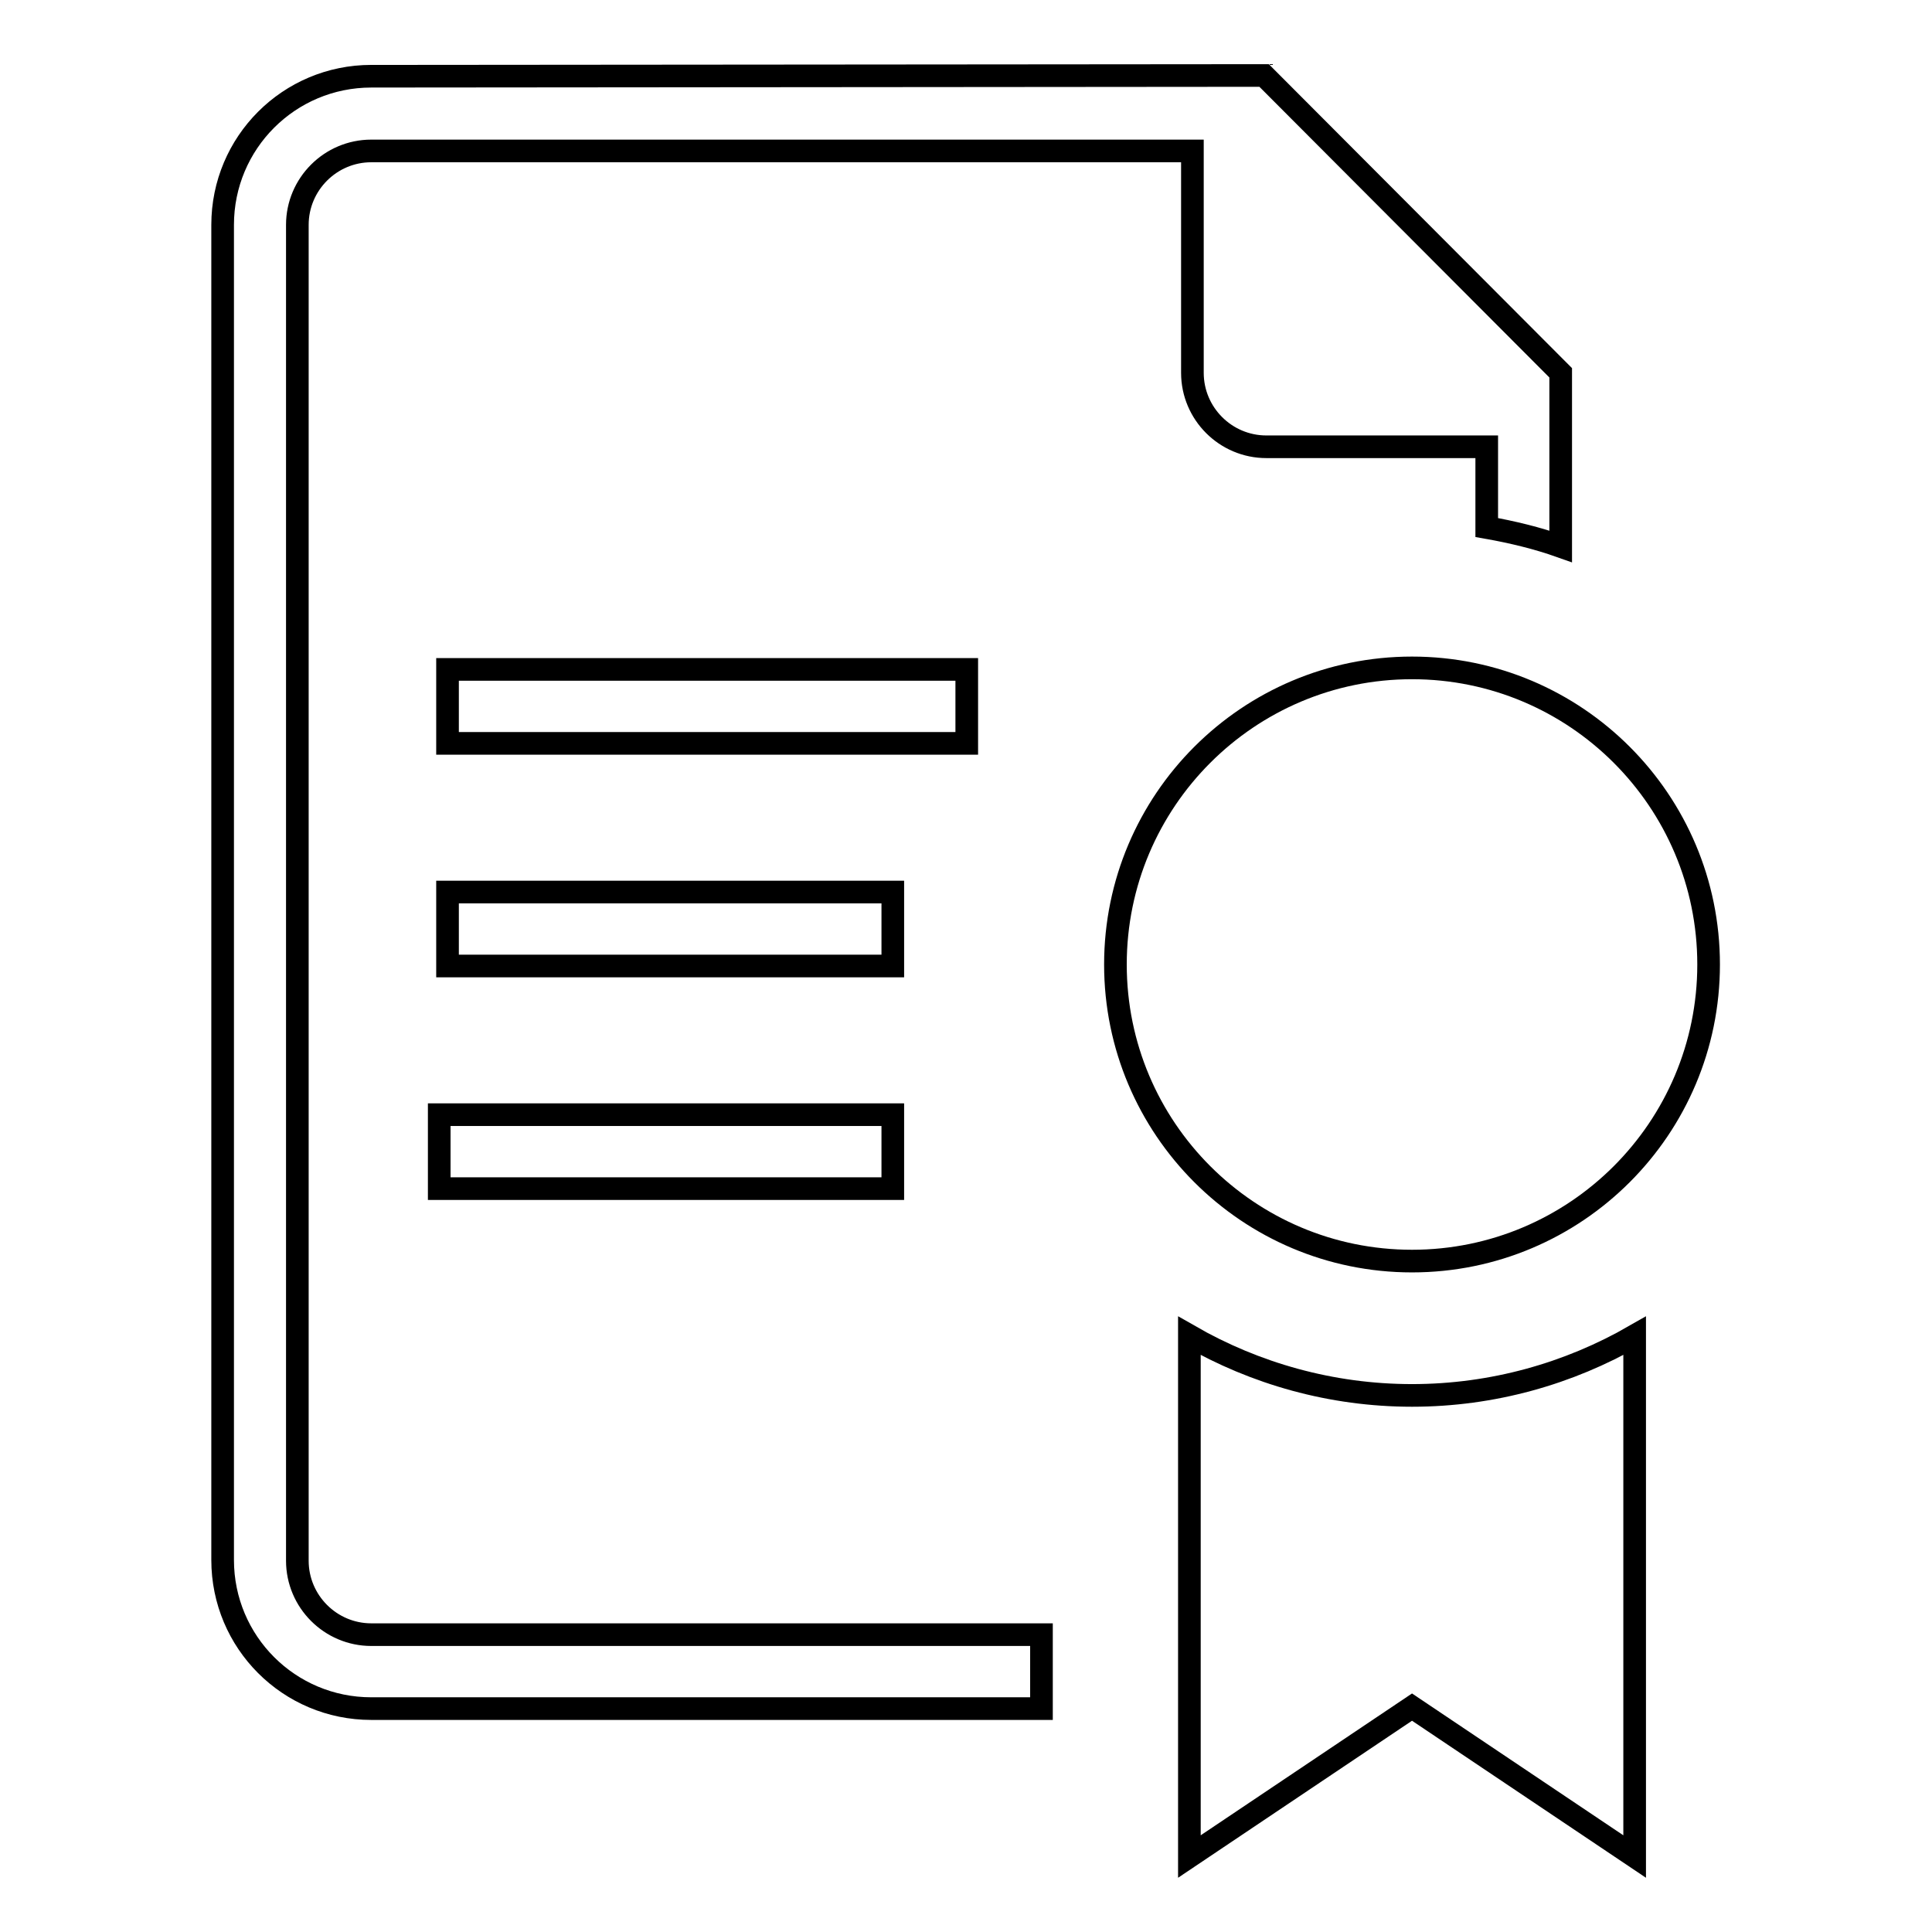
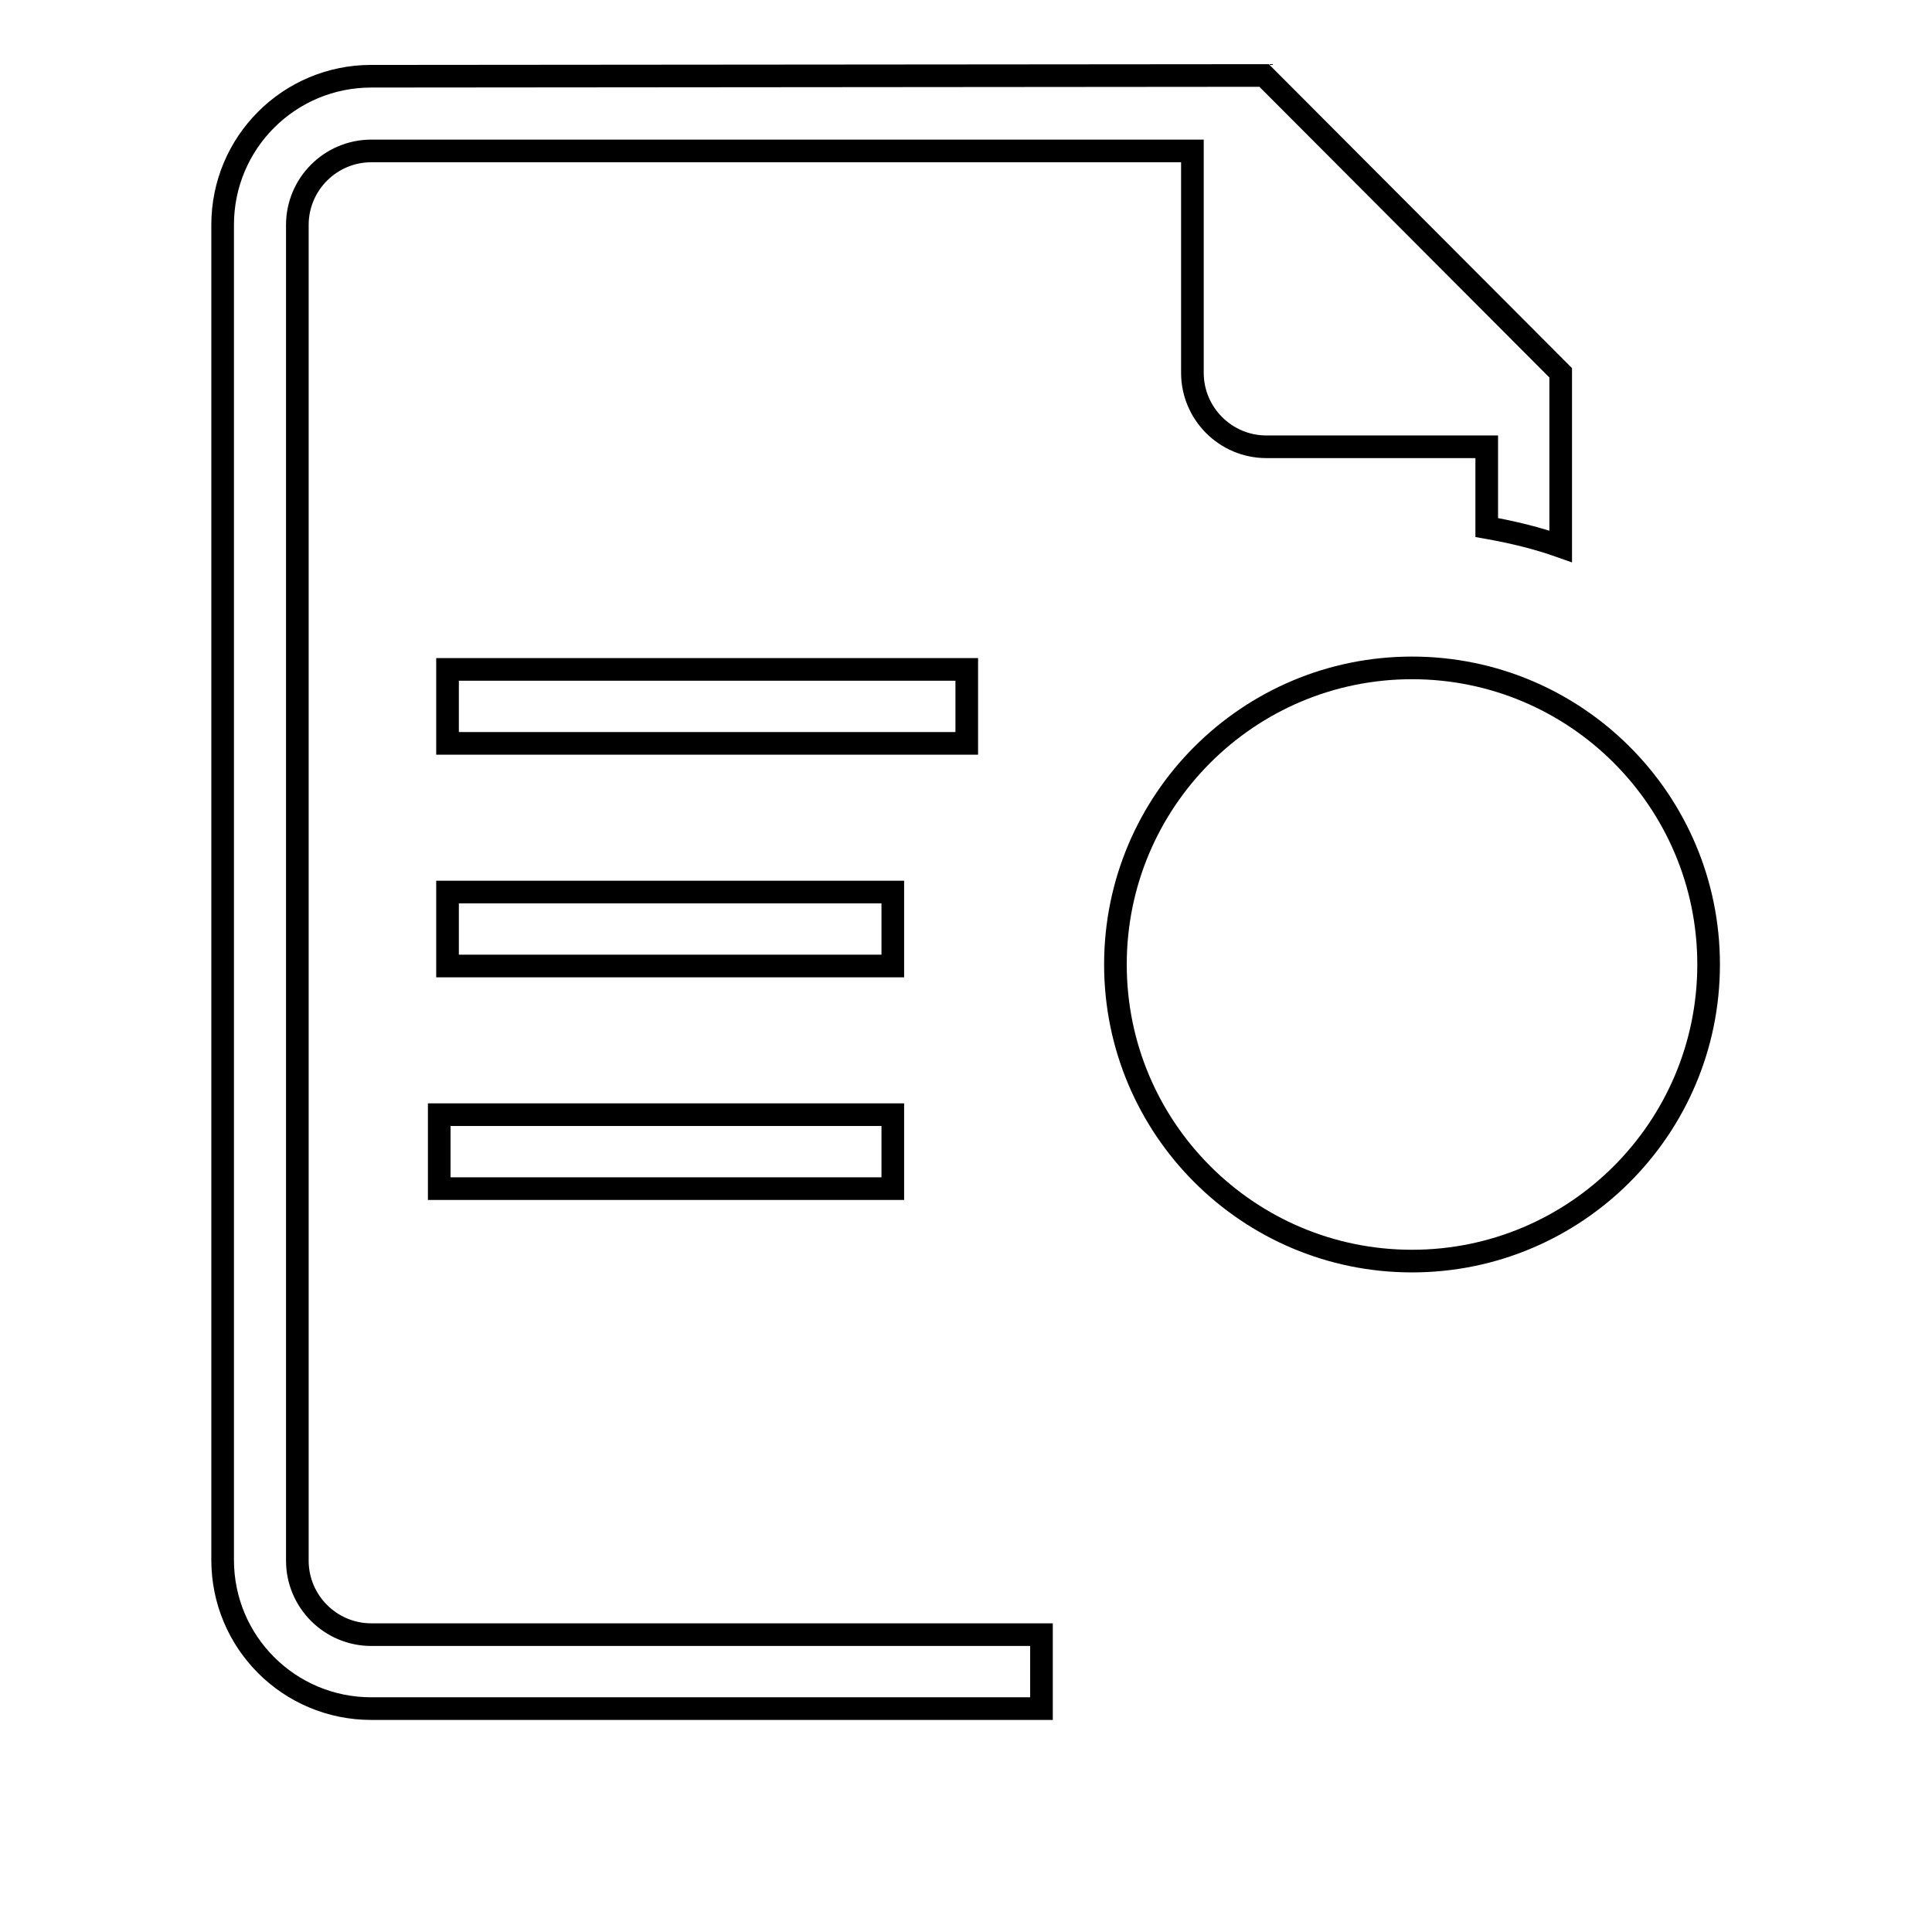
<svg xmlns="http://www.w3.org/2000/svg" version="1.1" x="0px" y="0px" viewBox="0 0 256 256" enable-background="new 0 0 256 256" xml:space="preserve">
  <g>
    <g>
      <path stroke-width="3" fill-opacity="0" stroke="#000000" d="M147.8,127.8c0,21.7,17.6,39.3,39.3,39.3c21.7,0,39.3-17.6,39.3-39.3s-17.6-39.3-39.3-39.3C165.4,88.5,147.8,106.1,147.8,127.8z" />
-       <path stroke-width="3" fill-opacity="0" stroke="#000000" d="M157.6,177v69l29.5-19.8l29.5,19.8v-69c-8.7,5-18.8,7.9-29.5,7.9C176.4,184.9,166.3,182,157.6,177z" />
      <path stroke-width="3" fill-opacity="0" stroke="#000000" d="M59.3,88.7h68.8v9.8H59.3V88.7L59.3,88.7z" />
      <path stroke-width="3" fill-opacity="0" stroke="#000000" d="M59.3,118.2h59v9.8h-59V118.2z" />
      <path stroke-width="3" fill-opacity="0" stroke="#000000" d="M58.2,147.7h60.1v9.8H58.2V147.7L58.2,147.7z" />
      <path stroke-width="3" fill-opacity="0" stroke="#000000" d="M167.5,10L49.2,10.1c-10.9,0-19.7,8.8-19.7,19.7v176.9c0,10.9,8.8,19.7,19.7,19.7H138v-9.8H49.2c-5.4,0-9.8-4.4-9.8-9.8v-177c0-5.4,4.4-9.8,9.8-9.8H158v29.4c0,5.4,4.4,9.8,9.8,9.8H197v10.7c3.4,0.6,6.7,1.4,9.8,2.5v-23L167.5,10z" />
    </g>
  </g>
</svg>